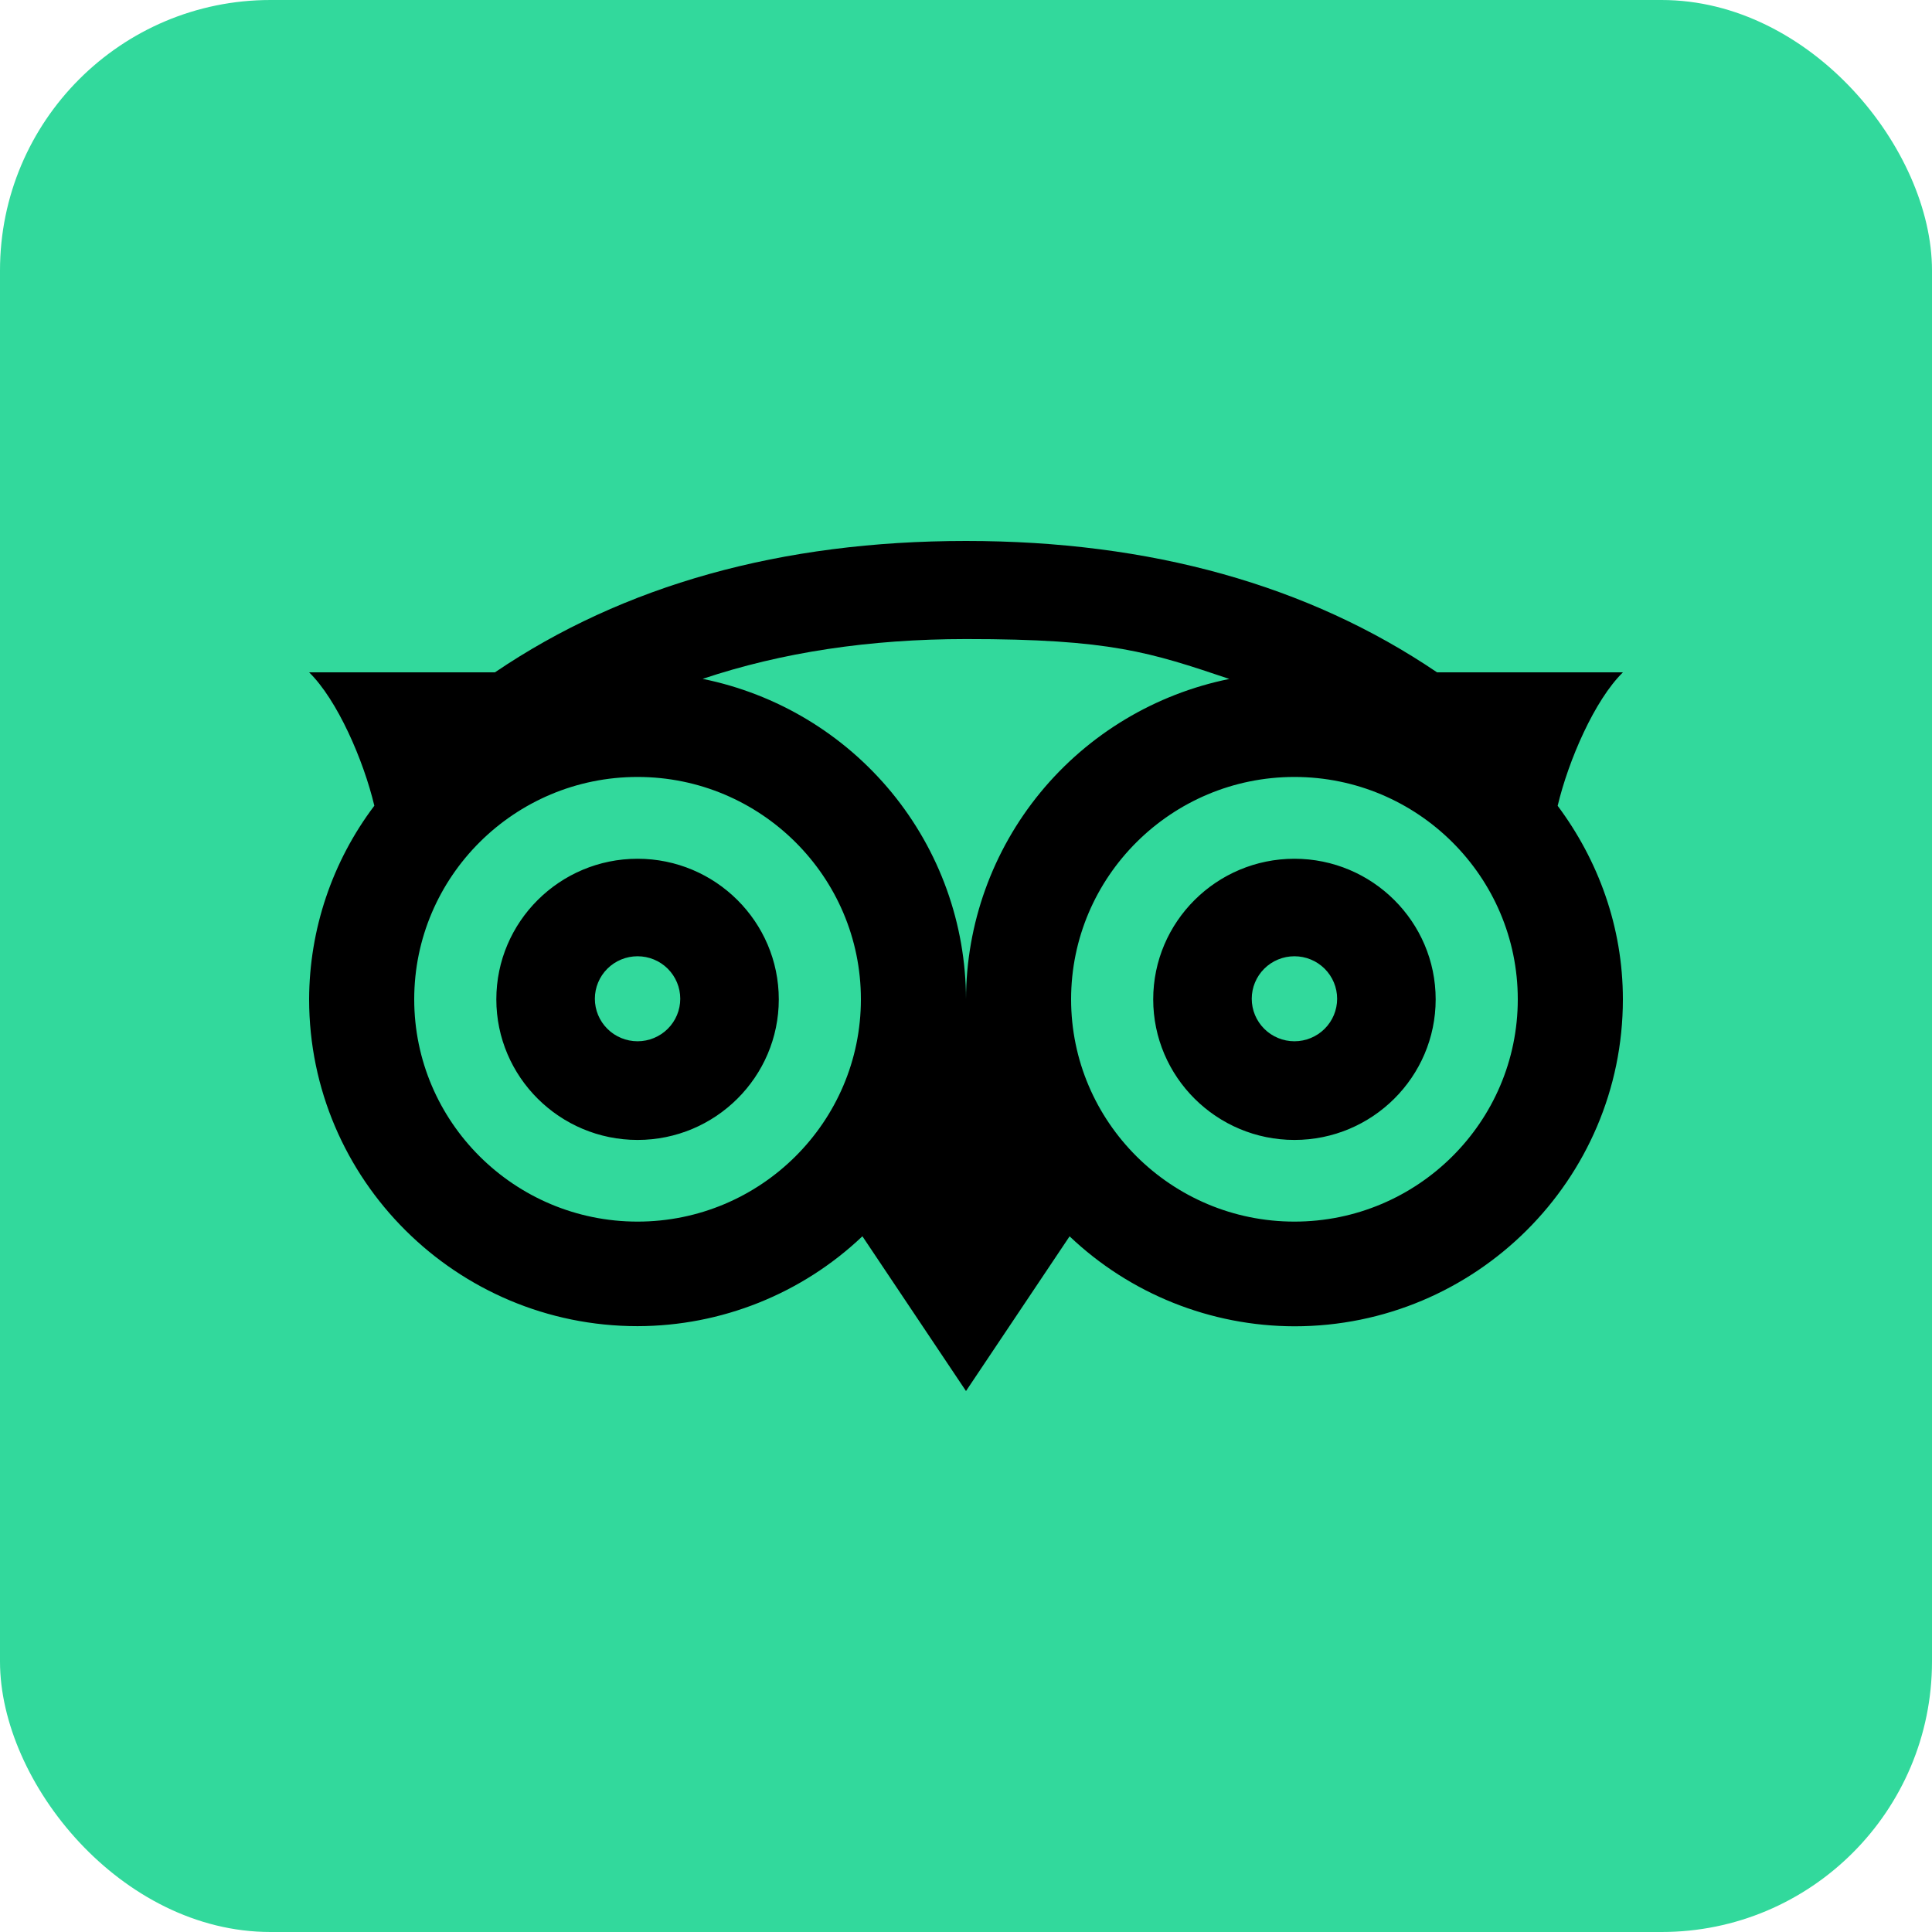
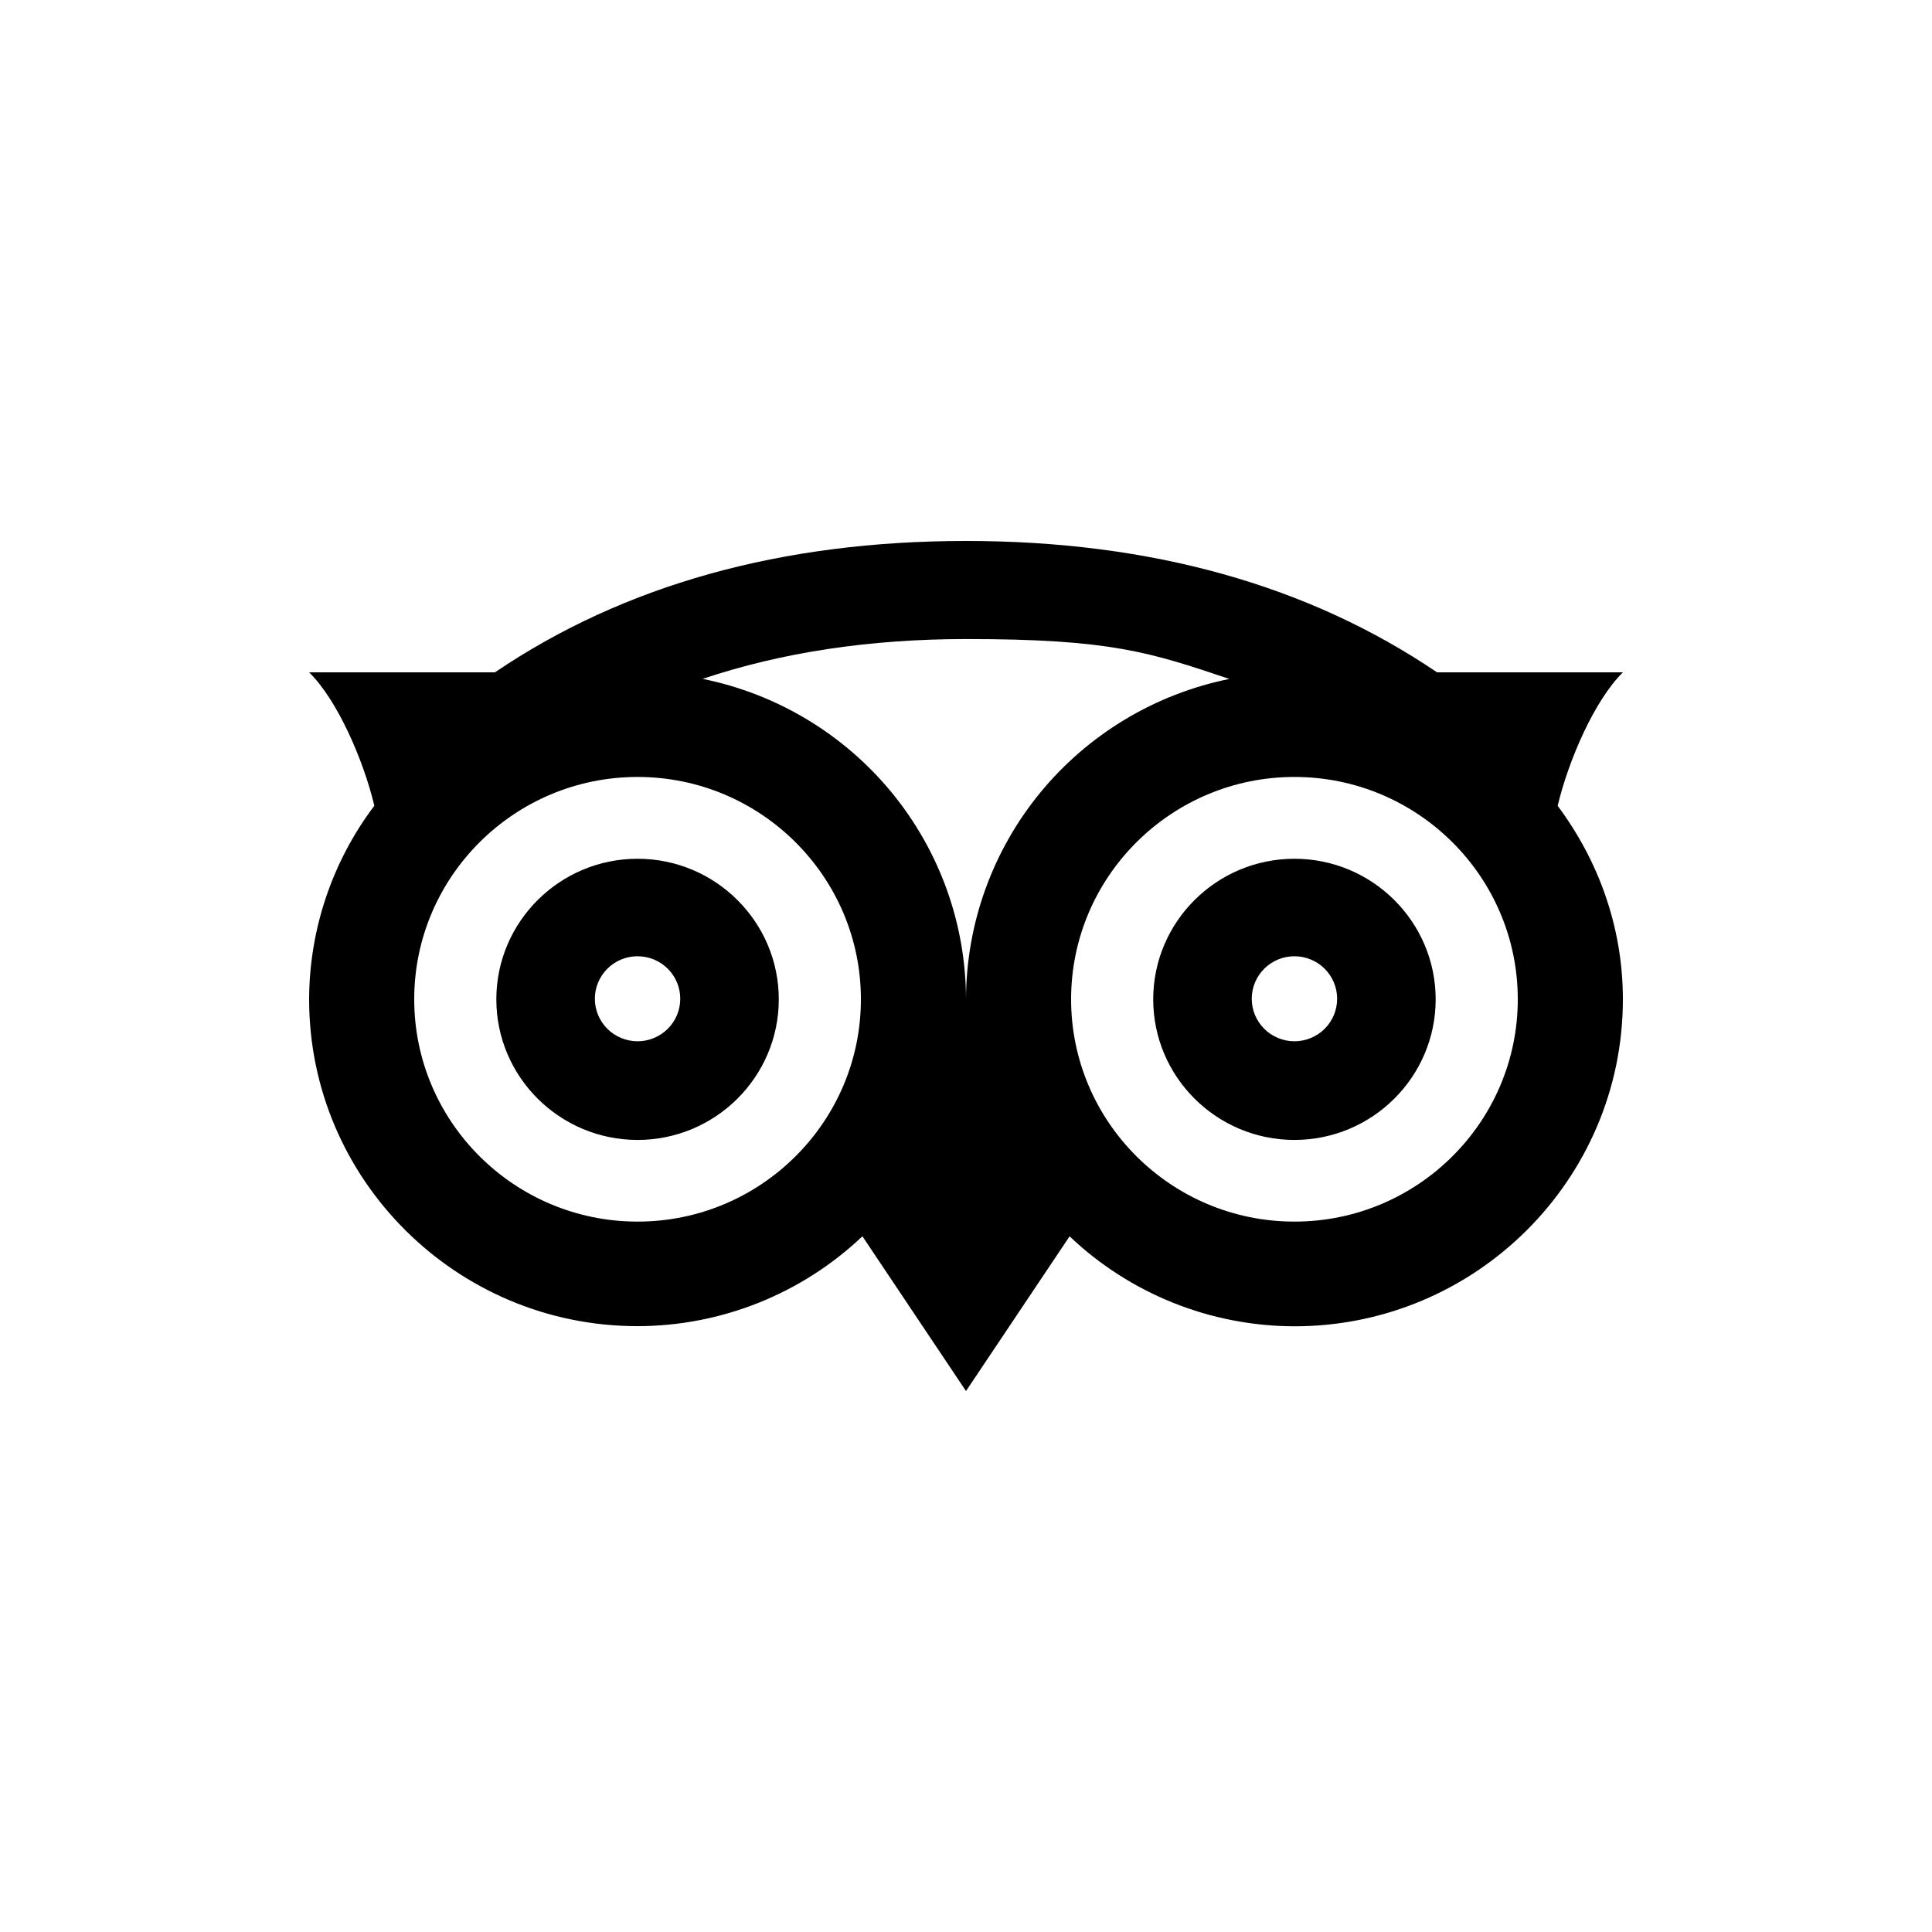
<svg xmlns="http://www.w3.org/2000/svg" width="100" height="100" viewBox="0 0 100 100" fill="none">
-   <rect width="100" height="100" rx="14" fill="#32D99C" />
  <path d="M84 34.8H74.381C67.717 30.285 59.564 28 50 28C40.436 28 32.279 30.285 25.619 34.8H16C17.455 36.221 18.812 39.335 19.376 41.704C17.195 44.593 16.011 48.106 16 51.719C16 61.051 23.626 68.642 33 68.642C37.336 68.635 41.502 66.969 44.638 63.989L50 72L55.362 63.992C58.497 66.973 62.664 68.641 67 68.649C76.374 68.649 84 61.057 84 51.726C84 47.962 82.718 44.517 80.624 41.708C81.188 39.339 82.545 36.225 84 34.803V34.8ZM33 63.23C26.625 63.23 21.44 58.069 21.44 51.723C21.44 45.377 26.625 40.215 33 40.215C39.375 40.215 44.56 45.377 44.56 51.723C44.56 58.069 39.375 63.23 33 63.23ZM50 51.723C49.993 47.819 48.633 44.037 46.15 41.016C43.666 37.994 40.212 35.918 36.369 35.138C40.461 33.766 45.004 33.079 50 33.077C57.494 33.074 59.537 33.767 63.631 35.142C59.789 35.921 56.336 37.996 53.852 41.016C51.369 44.036 50.009 47.82 50 51.723ZM67 63.23C60.625 63.23 55.44 58.069 55.44 51.723C55.44 45.377 60.625 40.215 67 40.215C73.375 40.215 78.56 45.377 78.56 51.723C78.56 58.069 73.375 63.23 67 63.23ZM33 44.449C28.971 44.449 25.69 47.712 25.69 51.726C25.69 55.74 28.971 59.003 33 59.003C37.029 59.003 40.31 55.74 40.31 51.726C40.31 47.712 37.029 44.449 33 44.449ZM33 53.896C32.414 53.896 31.852 53.664 31.437 53.251C31.023 52.839 30.79 52.279 30.79 51.696C30.79 51.112 31.023 50.553 31.437 50.14C31.852 49.727 32.414 49.496 33 49.496C33.586 49.496 34.148 49.727 34.563 50.14C34.977 50.553 35.21 51.112 35.21 51.696C35.21 52.279 34.977 52.839 34.563 53.251C34.148 53.664 33.586 53.896 33 53.896ZM67 44.449C62.971 44.449 59.69 47.712 59.69 51.726C59.69 55.74 62.971 59.003 67 59.003C71.029 59.003 74.31 55.74 74.31 51.726C74.31 47.712 71.029 44.449 67 44.449ZM67 53.896C66.414 53.896 65.852 53.664 65.437 53.251C65.023 52.839 64.79 52.279 64.79 51.696C64.79 51.112 65.023 50.553 65.437 50.14C65.852 49.727 66.414 49.496 67 49.496C67.586 49.496 68.148 49.727 68.563 50.14C68.977 50.553 69.21 51.112 69.21 51.696C69.21 52.279 68.977 52.839 68.563 53.251C68.148 53.664 67.586 53.896 67 53.896Z" fill="black" />
</svg>